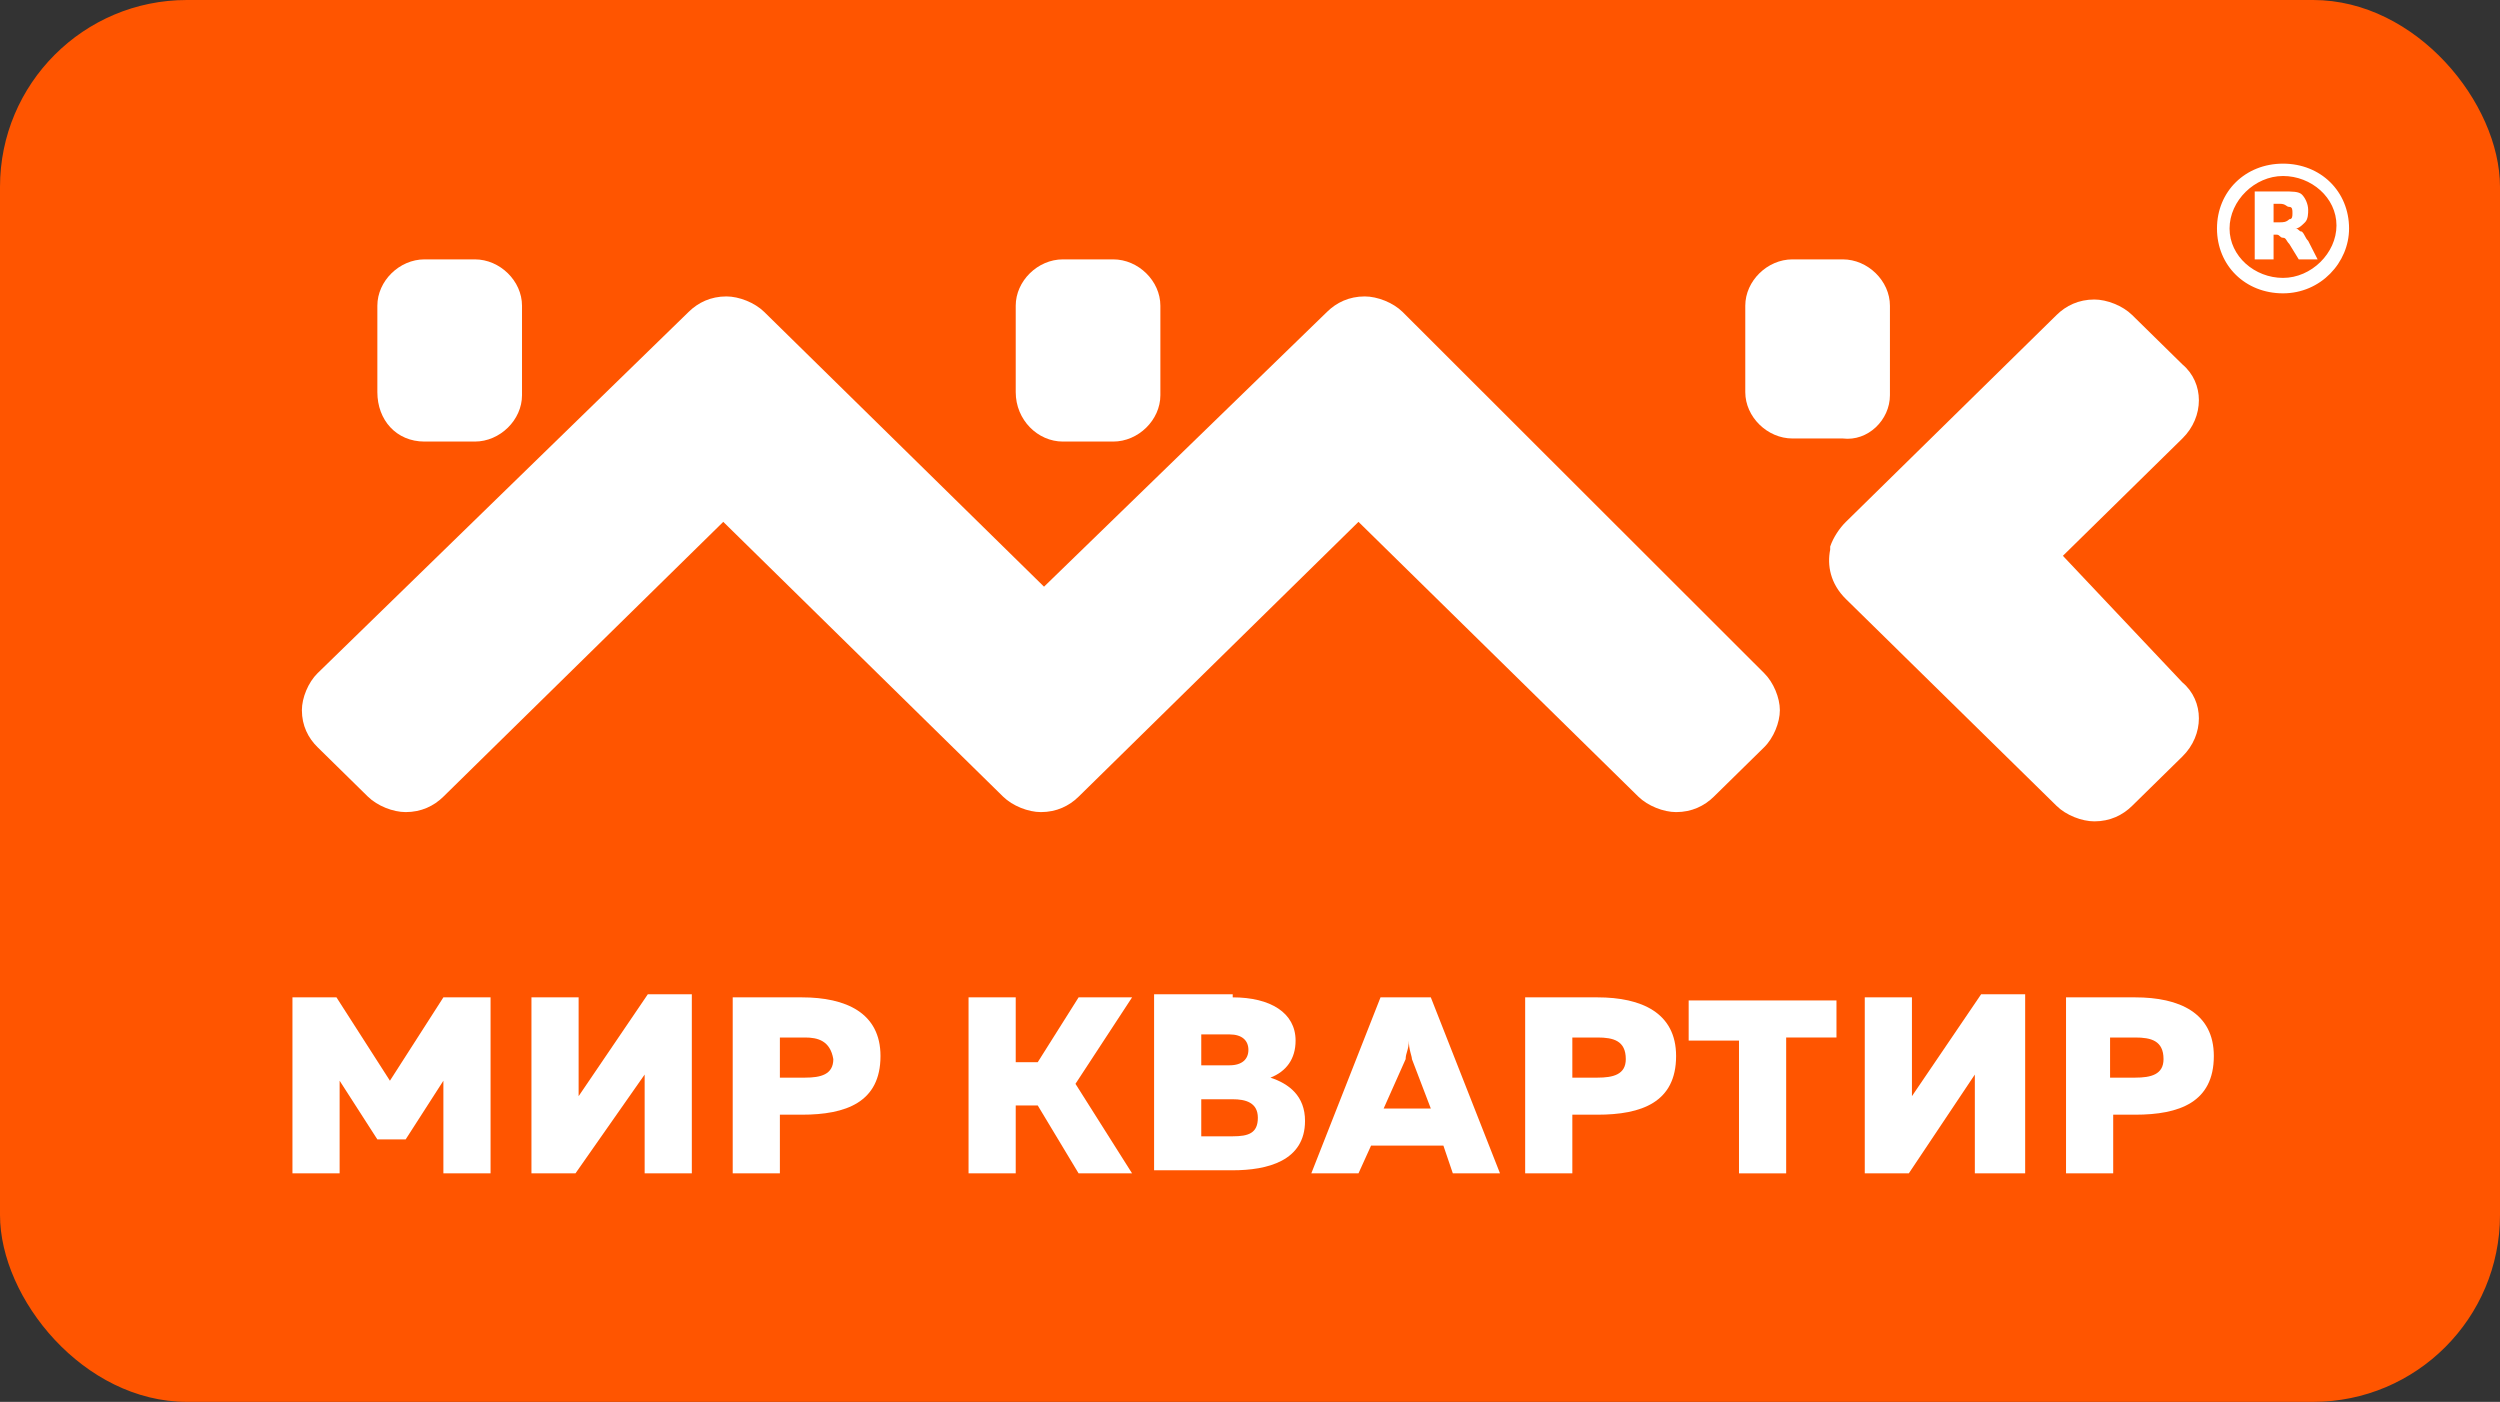
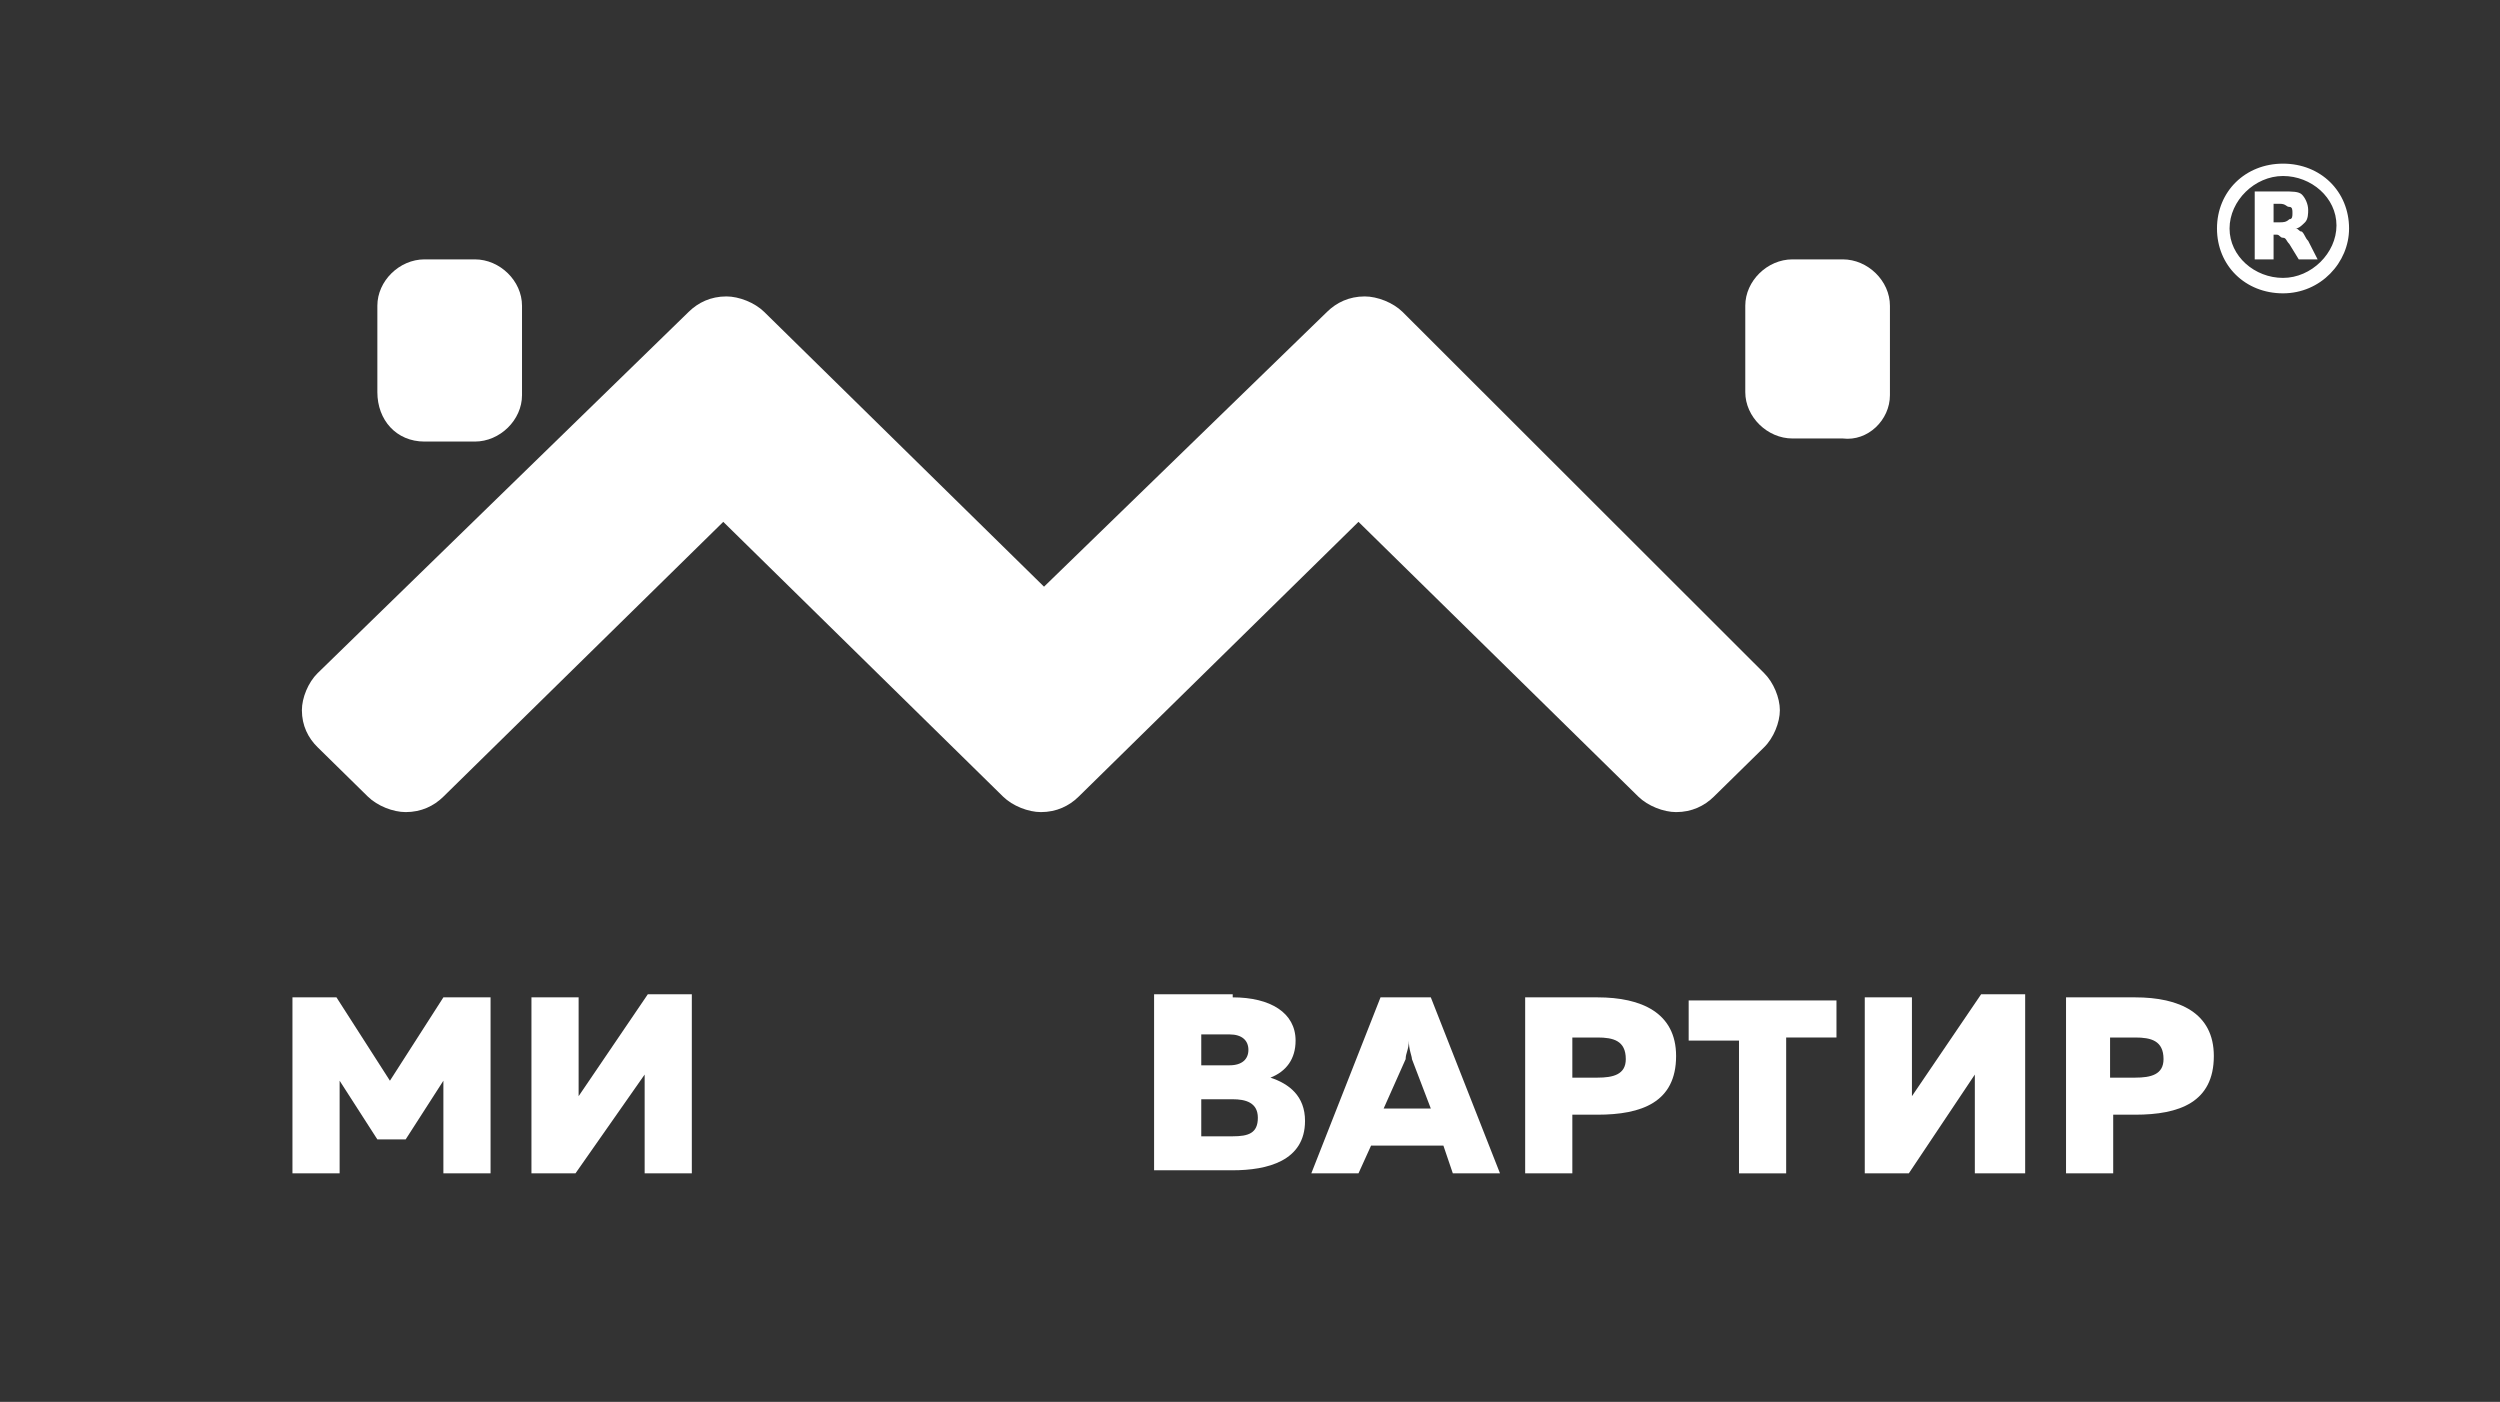
<svg xmlns="http://www.w3.org/2000/svg" width="107" height="60" viewBox="0 0 107 60" fill="none">
  <rect x="0" y="0" width="107" height="60" fill="#333333" stroke="none" />
-   <rect width="107" height="60" rx="8" fill="#FF5500" />
  <path d="M20.996 42.687V50.22H18.977V46.255L17.362 48.767H16.151L14.536 46.255V50.22H12.517V42.687H14.401L16.689 46.255L18.977 42.687H20.996Z" fill="white" />
  <path d="M27.591 50.22V47.181C27.591 46.784 27.591 46.255 27.591 45.991L24.63 50.22H22.746V42.687H24.765V45.727C24.765 46.123 24.765 46.652 24.765 46.916L27.726 42.555H29.61V50.22H27.591Z" fill="white" />
-   <path d="M34.321 42.687C36.205 42.687 37.685 43.348 37.685 45.198C37.685 47.181 36.205 47.709 34.321 47.709H33.379V50.22H31.36V42.687H34.321ZM34.455 44.405H33.379V46.123H34.455C35.128 46.123 35.666 45.991 35.666 45.33C35.532 44.537 34.994 44.405 34.455 44.405Z" fill="white" />
-   <path d="M41.454 50.22V42.687H43.473V45.462H44.415L46.164 42.687H48.453L46.03 46.388L48.453 50.22H46.164L44.415 47.313H43.473V50.22H41.454Z" fill="white" />
  <path d="M52.76 42.687C54.375 42.687 55.451 43.348 55.451 44.537C55.451 45.33 55.048 45.859 54.375 46.123C55.182 46.388 55.855 46.916 55.855 47.974C55.855 49.692 54.24 50.088 52.76 50.088H49.395V42.555H52.76V42.687ZM52.76 47.048H51.414V48.634H52.76C53.432 48.634 53.836 48.502 53.836 47.841C53.836 47.181 53.298 47.048 52.76 47.048ZM52.625 44.273H51.414V45.595H52.625C53.163 45.595 53.432 45.33 53.432 44.934C53.432 44.537 53.163 44.273 52.625 44.273Z" fill="white" />
  <path d="M56.124 50.22L59.086 42.687H61.239L64.2 50.22H62.181L61.777 49.031H58.682L58.143 50.22H56.124ZM59.22 47.445H61.239L60.431 45.33C60.431 45.198 60.297 44.934 60.297 44.537C60.297 44.934 60.162 45.066 60.162 45.33L59.22 47.445Z" fill="white" />
  <path d="M68.372 42.687C70.257 42.687 71.737 43.348 71.737 45.198C71.737 47.181 70.257 47.709 68.372 47.709H67.296V50.22H65.277V42.687H68.372ZM68.372 44.405H67.296V46.123H68.372C69.045 46.123 69.584 45.991 69.584 45.33C69.584 44.537 69.045 44.405 68.372 44.405Z" fill="white" />
  <path d="M78.601 42.687V44.405H76.448V50.22H74.429V44.537H72.275V42.819H78.601V42.687Z" fill="white" />
  <path d="M84.523 50.22V47.181C84.523 46.784 84.523 46.255 84.523 45.991L81.697 50.22H79.812V42.687H81.831V45.727C81.831 46.123 81.831 46.652 81.831 46.916L84.792 42.555H86.677V50.22H84.523Z" fill="white" />
  <path d="M91.387 42.687C93.272 42.687 94.752 43.348 94.752 45.198C94.752 47.181 93.272 47.709 91.387 47.709H90.445V50.22H88.426V42.687H91.387ZM91.387 44.405H90.311V46.123H91.387C92.06 46.123 92.599 45.991 92.599 45.33C92.599 44.537 92.06 44.405 91.387 44.405Z" fill="white" />
  <path d="M18.17 18.899H20.323C21.4 18.899 22.342 17.974 22.342 16.916V13.084C22.342 12.026 21.4 11.101 20.323 11.101H18.17C17.093 11.101 16.151 12.026 16.151 13.084V16.784C16.151 17.974 16.958 18.899 18.17 18.899Z" fill="white" />
-   <path d="M45.492 18.899H47.645C48.722 18.899 49.664 17.974 49.664 16.916V13.084C49.664 12.026 48.722 11.101 47.645 11.101H45.492C44.415 11.101 43.473 12.026 43.473 13.084V16.784C43.473 17.974 44.415 18.899 45.492 18.899Z" fill="white" />
  <path d="M80.889 16.916V13.084C80.889 12.026 79.947 11.101 78.87 11.101H76.717C75.64 11.101 74.698 12.026 74.698 13.084V16.784C74.698 17.841 75.64 18.767 76.717 18.767H78.87C79.947 18.899 80.889 17.974 80.889 16.916Z" fill="white" />
-   <path d="M88.292 23.789L93.406 18.767C94.348 17.841 94.348 16.388 93.406 15.595L91.253 13.48C90.849 13.084 90.176 12.819 89.638 12.819C88.965 12.819 88.426 13.084 88.023 13.48L81.293 20.088L81.159 20.22L79.005 22.335C78.736 22.599 78.467 22.996 78.332 23.392C78.332 23.392 78.332 23.392 78.332 23.524C78.198 24.185 78.332 24.978 79.005 25.639L81.159 27.753L81.293 27.886L88.023 34.493C88.426 34.89 89.099 35.154 89.638 35.154C90.311 35.154 90.849 34.89 91.253 34.493L93.406 32.379C94.348 31.454 94.348 30 93.406 29.207L88.292 23.789Z" fill="white" />
  <path d="M60.028 13.348C59.624 12.951 58.951 12.687 58.413 12.687C57.739 12.687 57.201 12.951 56.797 13.348L44.684 25.11L32.706 13.348C32.302 12.951 31.629 12.687 31.09 12.687C30.418 12.687 29.879 12.951 29.475 13.348L13.594 28.811C13.19 29.207 12.921 29.868 12.921 30.396C12.921 31.057 13.19 31.586 13.594 31.982L15.747 34.097C16.151 34.493 16.824 34.758 17.362 34.758C18.035 34.758 18.573 34.493 18.977 34.097L30.956 22.335L42.934 34.097C43.338 34.493 44.011 34.758 44.55 34.758C45.222 34.758 45.761 34.493 46.165 34.097L58.143 22.335L70.122 34.097C70.526 34.493 71.199 34.758 71.737 34.758C72.41 34.758 72.948 34.493 73.352 34.097L75.506 31.982C75.909 31.586 76.178 30.925 76.178 30.396C76.178 29.868 75.909 29.207 75.506 28.811L60.028 13.348Z" fill="white" />
  <path d="M97.713 12.555C96.098 12.555 94.887 11.366 94.887 9.78C94.887 8.194 96.098 7.004 97.713 7.004C99.328 7.004 100.54 8.194 100.54 9.78C100.54 11.233 99.328 12.555 97.713 12.555ZM97.713 7.533C96.502 7.533 95.425 8.59 95.425 9.78C95.425 10.969 96.502 11.894 97.713 11.894C98.924 11.894 100.001 10.837 100.001 9.648C100.001 8.458 98.924 7.533 97.713 7.533Z" fill="white" />
  <path d="M97.578 9.515C97.713 9.515 97.848 9.515 97.982 9.383C98.117 9.383 98.117 9.251 98.117 9.119C98.117 8.987 98.117 8.855 97.982 8.855C97.848 8.855 97.848 8.722 97.578 8.722H97.309V9.515H97.578ZM97.309 10.044V11.101H96.502V8.194H97.713C98.117 8.194 98.386 8.194 98.521 8.326C98.655 8.458 98.79 8.722 98.79 8.987C98.79 9.119 98.79 9.383 98.655 9.515C98.521 9.648 98.386 9.78 98.251 9.78C98.386 9.78 98.386 9.912 98.521 9.912C98.655 10.044 98.655 10.176 98.79 10.308L99.194 11.101H98.386L97.982 10.441C97.848 10.308 97.848 10.176 97.713 10.176C97.578 10.176 97.578 10.044 97.444 10.044H97.309Z" fill="white" />
</svg>